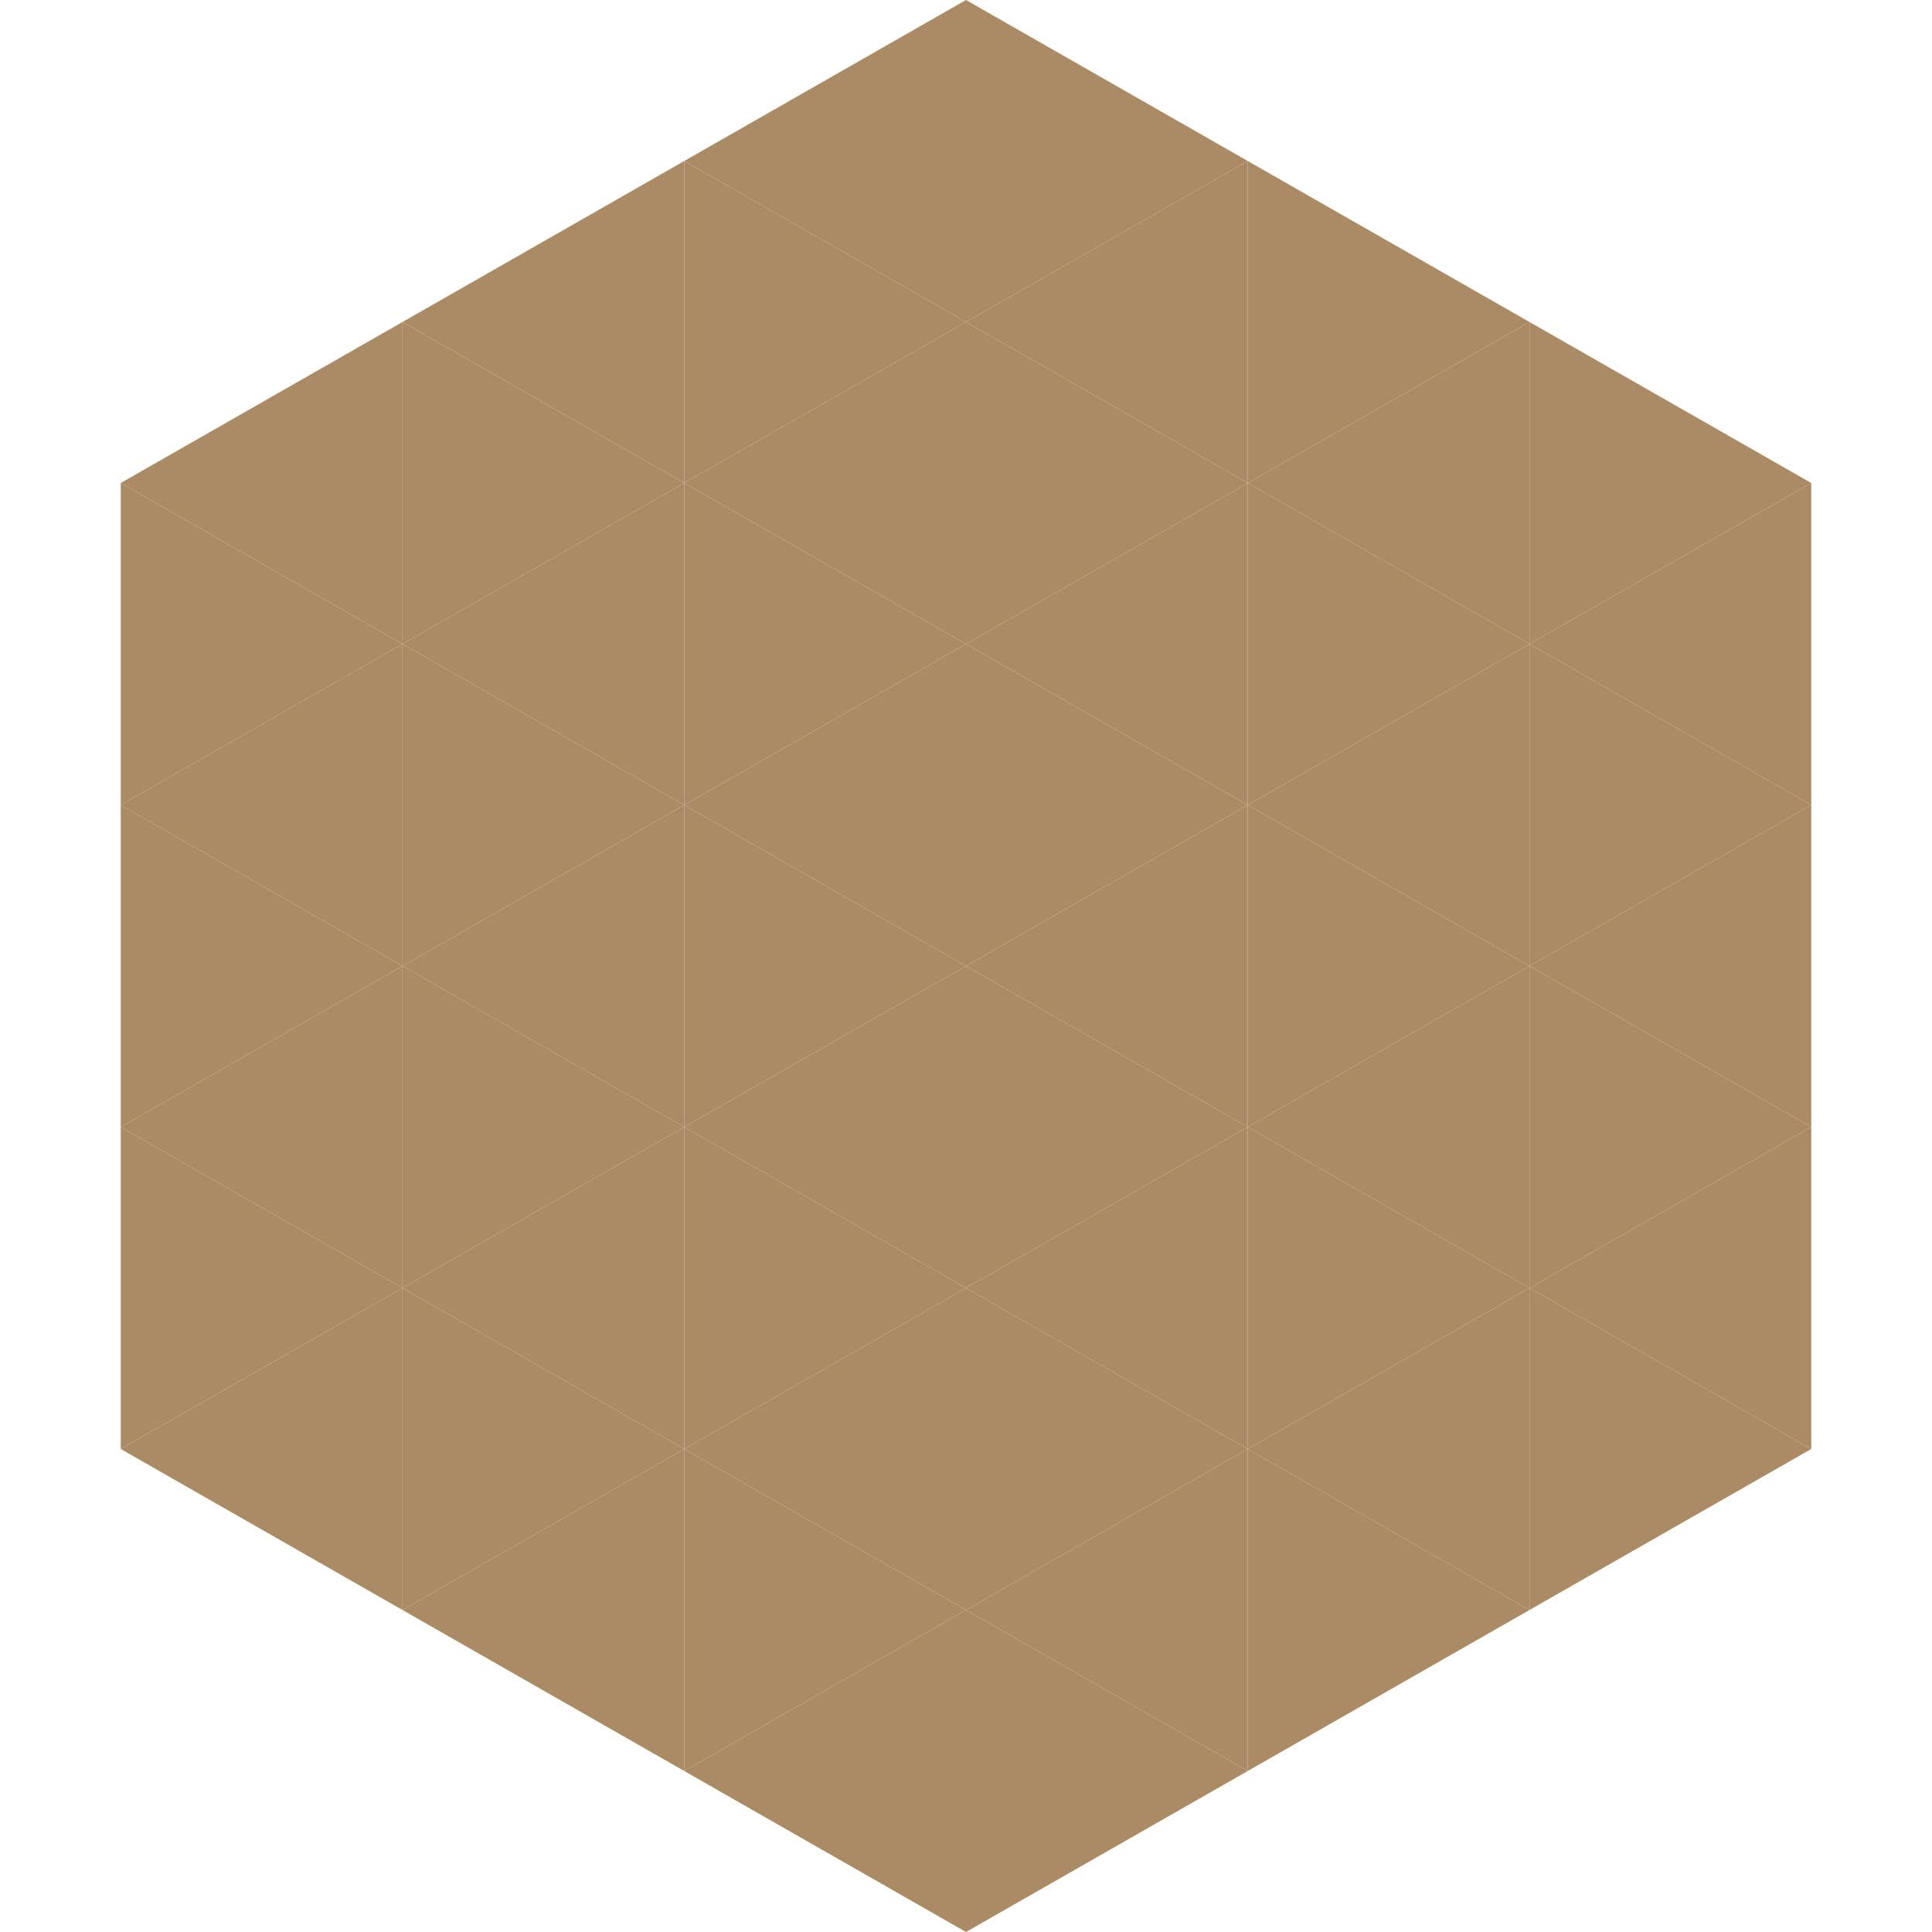
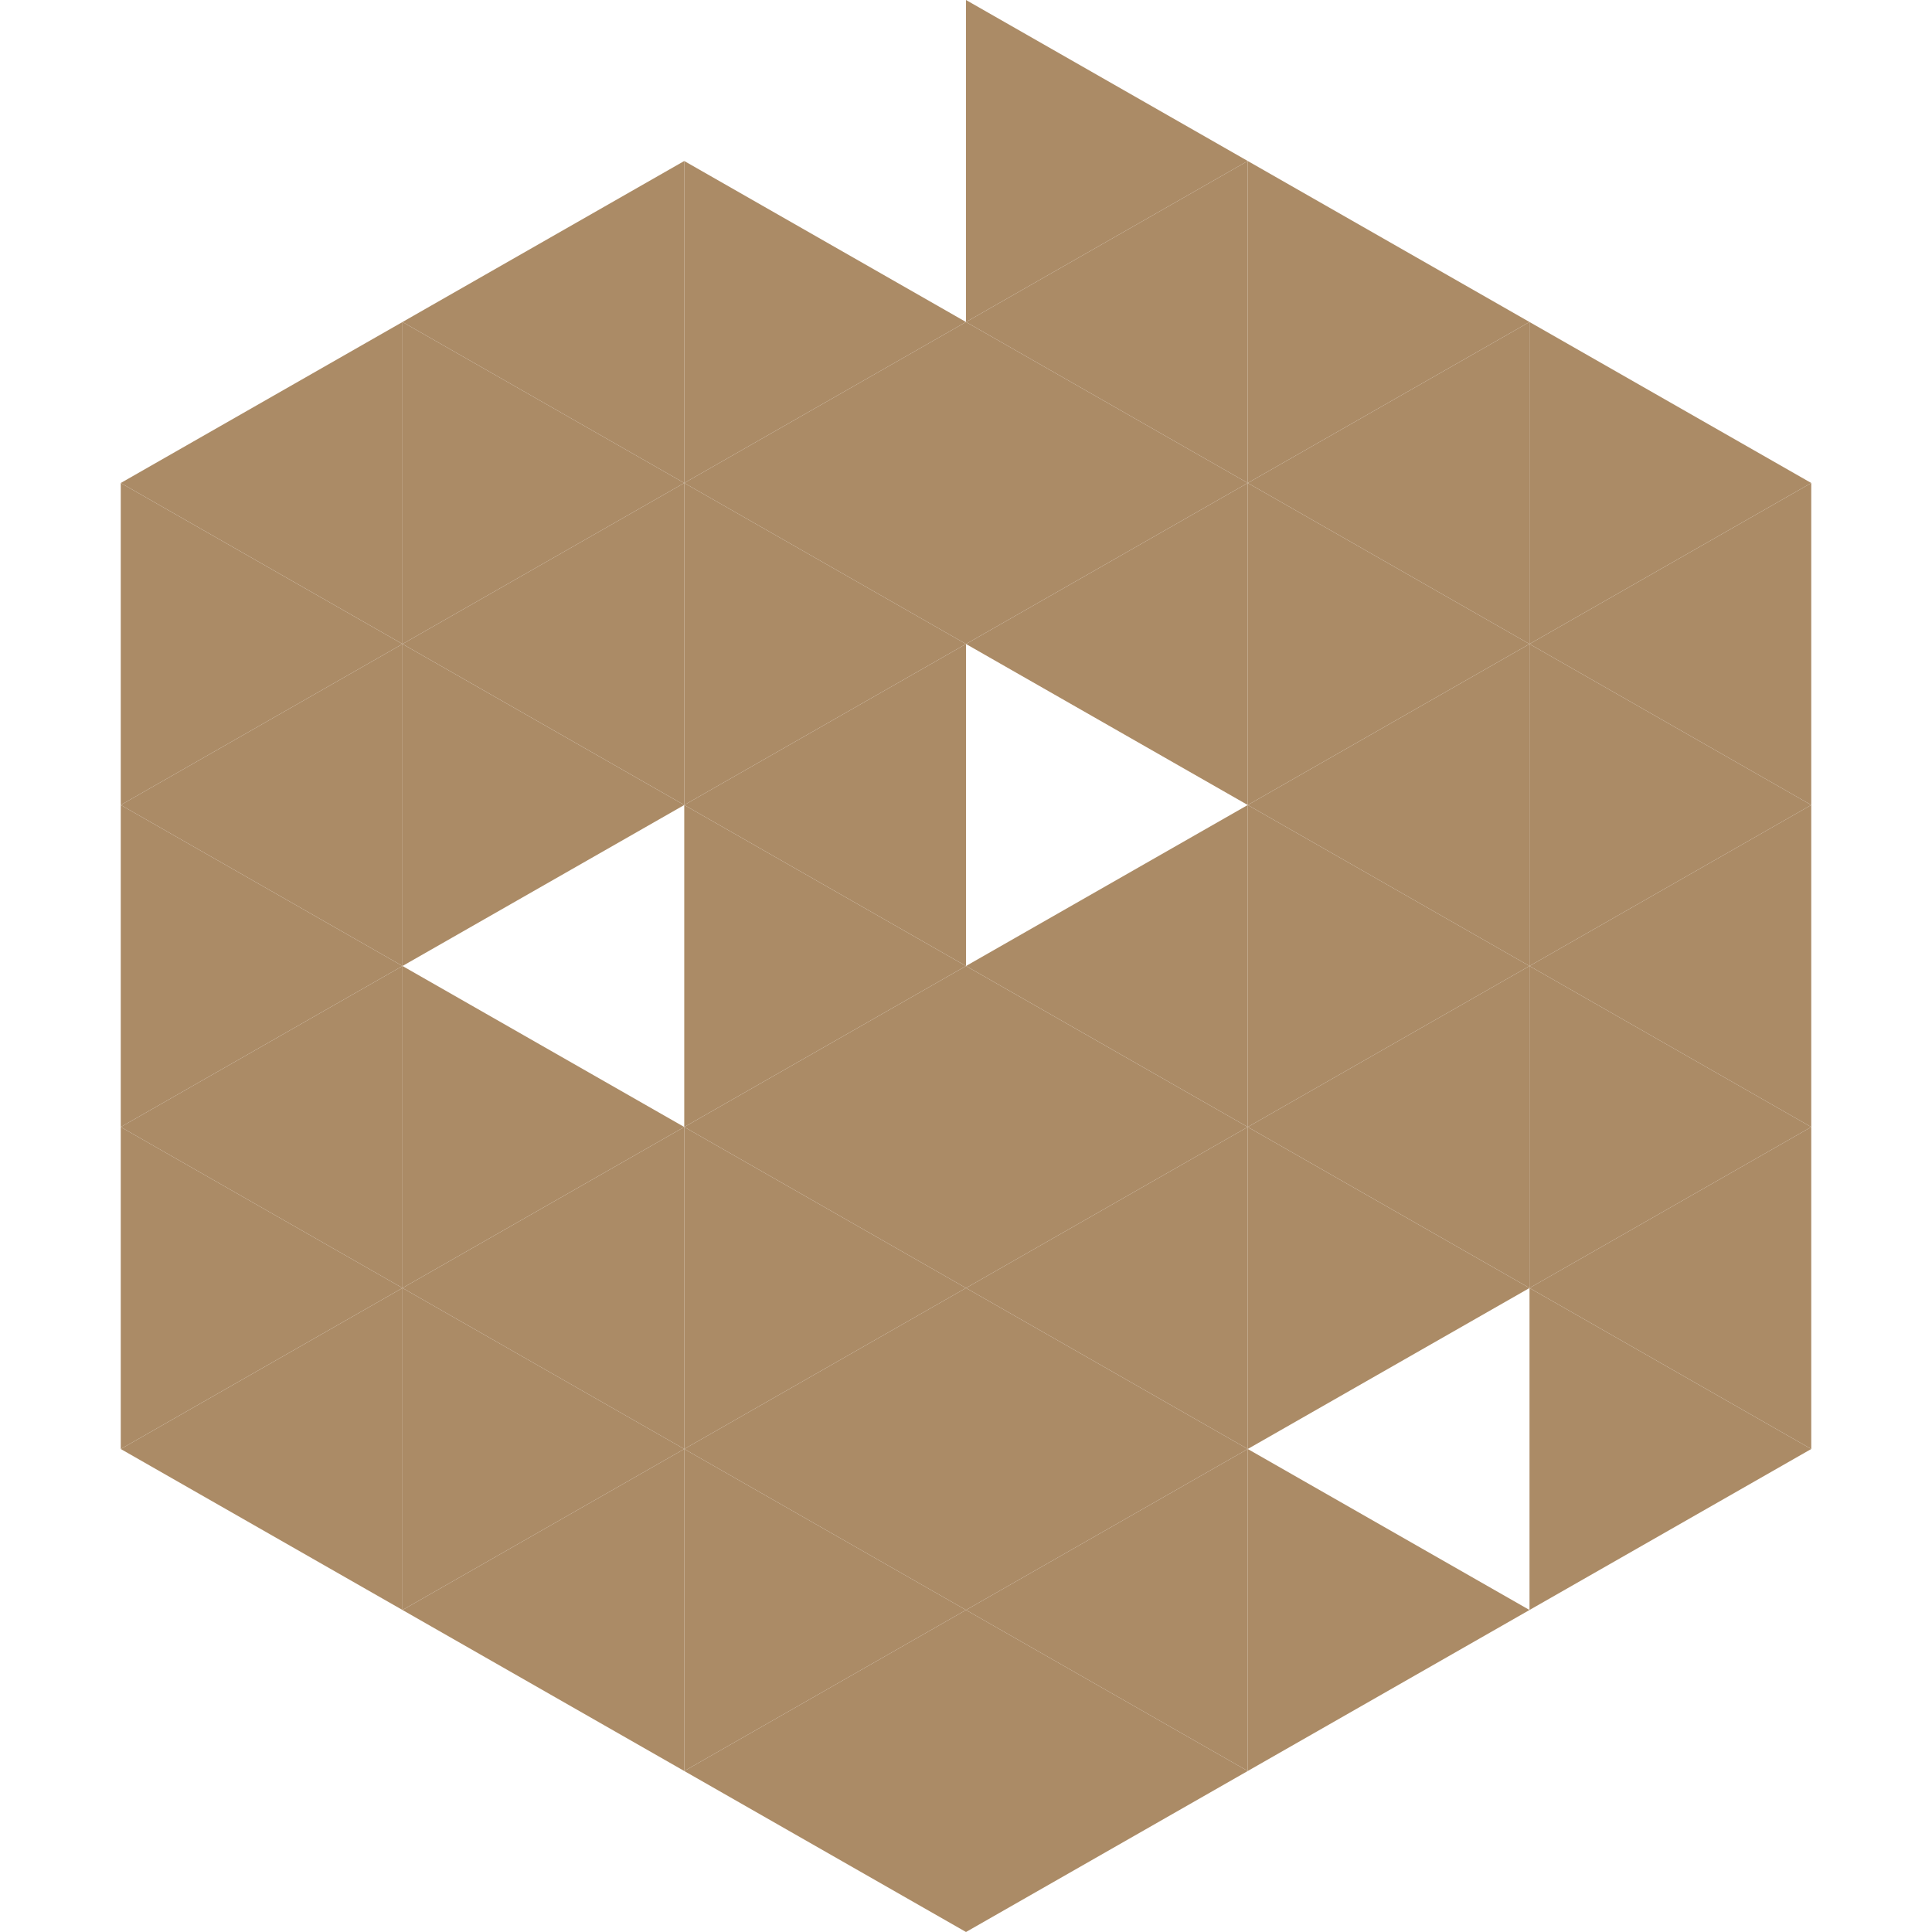
<svg xmlns="http://www.w3.org/2000/svg" width="240" height="240">
  <polygon points="50,40 15,60 50,80" style="fill:rgb(171,139,102)" />
  <polygon points="190,40 225,60 190,80" style="fill:rgb(171,139,102)" />
  <polygon points="15,60 50,80 15,100" style="fill:rgb(171,139,102)" />
  <polygon points="225,60 190,80 225,100" style="fill:rgb(171,139,102)" />
  <polygon points="50,80 15,100 50,120" style="fill:rgb(171,139,102)" />
  <polygon points="190,80 225,100 190,120" style="fill:rgb(171,139,102)" />
  <polygon points="15,100 50,120 15,140" style="fill:rgb(171,139,102)" />
  <polygon points="225,100 190,120 225,140" style="fill:rgb(171,139,102)" />
  <polygon points="50,120 15,140 50,160" style="fill:rgb(171,139,102)" />
  <polygon points="190,120 225,140 190,160" style="fill:rgb(171,139,102)" />
  <polygon points="15,140 50,160 15,180" style="fill:rgb(171,139,102)" />
  <polygon points="225,140 190,160 225,180" style="fill:rgb(171,139,102)" />
  <polygon points="50,160 15,180 50,200" style="fill:rgb(171,139,102)" />
  <polygon points="190,160 225,180 190,200" style="fill:rgb(171,139,102)" />
  <polygon points="15,180 50,200 15,220" style="fill:rgb(255,255,255); fill-opacity:0" />
  <polygon points="225,180 190,200 225,220" style="fill:rgb(255,255,255); fill-opacity:0" />
  <polygon points="50,0 85,20 50,40" style="fill:rgb(255,255,255); fill-opacity:0" />
  <polygon points="190,0 155,20 190,40" style="fill:rgb(255,255,255); fill-opacity:0" />
  <polygon points="85,20 50,40 85,60" style="fill:rgb(171,139,102)" />
  <polygon points="155,20 190,40 155,60" style="fill:rgb(171,139,102)" />
  <polygon points="50,40 85,60 50,80" style="fill:rgb(171,139,102)" />
  <polygon points="190,40 155,60 190,80" style="fill:rgb(171,139,102)" />
  <polygon points="85,60 50,80 85,100" style="fill:rgb(171,139,102)" />
  <polygon points="155,60 190,80 155,100" style="fill:rgb(171,139,102)" />
  <polygon points="50,80 85,100 50,120" style="fill:rgb(171,139,102)" />
  <polygon points="190,80 155,100 190,120" style="fill:rgb(171,139,102)" />
-   <polygon points="85,100 50,120 85,140" style="fill:rgb(171,139,102)" />
  <polygon points="155,100 190,120 155,140" style="fill:rgb(171,139,102)" />
  <polygon points="50,120 85,140 50,160" style="fill:rgb(171,139,102)" />
  <polygon points="190,120 155,140 190,160" style="fill:rgb(171,139,102)" />
  <polygon points="85,140 50,160 85,180" style="fill:rgb(171,139,102)" />
  <polygon points="155,140 190,160 155,180" style="fill:rgb(171,139,102)" />
  <polygon points="50,160 85,180 50,200" style="fill:rgb(171,139,102)" />
-   <polygon points="190,160 155,180 190,200" style="fill:rgb(171,139,102)" />
  <polygon points="85,180 50,200 85,220" style="fill:rgb(171,139,102)" />
  <polygon points="155,180 190,200 155,220" style="fill:rgb(171,139,102)" />
-   <polygon points="120,0 85,20 120,40" style="fill:rgb(171,139,102)" />
  <polygon points="120,0 155,20 120,40" style="fill:rgb(171,139,102)" />
  <polygon points="85,20 120,40 85,60" style="fill:rgb(171,139,102)" />
  <polygon points="155,20 120,40 155,60" style="fill:rgb(171,139,102)" />
  <polygon points="120,40 85,60 120,80" style="fill:rgb(171,139,102)" />
  <polygon points="120,40 155,60 120,80" style="fill:rgb(171,139,102)" />
  <polygon points="85,60 120,80 85,100" style="fill:rgb(171,139,102)" />
  <polygon points="155,60 120,80 155,100" style="fill:rgb(171,139,102)" />
  <polygon points="120,80 85,100 120,120" style="fill:rgb(171,139,102)" />
-   <polygon points="120,80 155,100 120,120" style="fill:rgb(171,139,102)" />
  <polygon points="85,100 120,120 85,140" style="fill:rgb(171,139,102)" />
  <polygon points="155,100 120,120 155,140" style="fill:rgb(171,139,102)" />
  <polygon points="120,120 85,140 120,160" style="fill:rgb(171,139,102)" />
  <polygon points="120,120 155,140 120,160" style="fill:rgb(171,139,102)" />
  <polygon points="85,140 120,160 85,180" style="fill:rgb(171,139,102)" />
  <polygon points="155,140 120,160 155,180" style="fill:rgb(171,139,102)" />
  <polygon points="120,160 85,180 120,200" style="fill:rgb(171,139,102)" />
  <polygon points="120,160 155,180 120,200" style="fill:rgb(171,139,102)" />
  <polygon points="85,180 120,200 85,220" style="fill:rgb(171,139,102)" />
  <polygon points="155,180 120,200 155,220" style="fill:rgb(171,139,102)" />
  <polygon points="120,200 85,220 120,240" style="fill:rgb(171,139,102)" />
  <polygon points="120,200 155,220 120,240" style="fill:rgb(171,139,102)" />
  <polygon points="85,220 120,240 85,260" style="fill:rgb(255,255,255); fill-opacity:0" />
-   <polygon points="155,220 120,240 155,260" style="fill:rgb(255,255,255); fill-opacity:0" />
</svg>